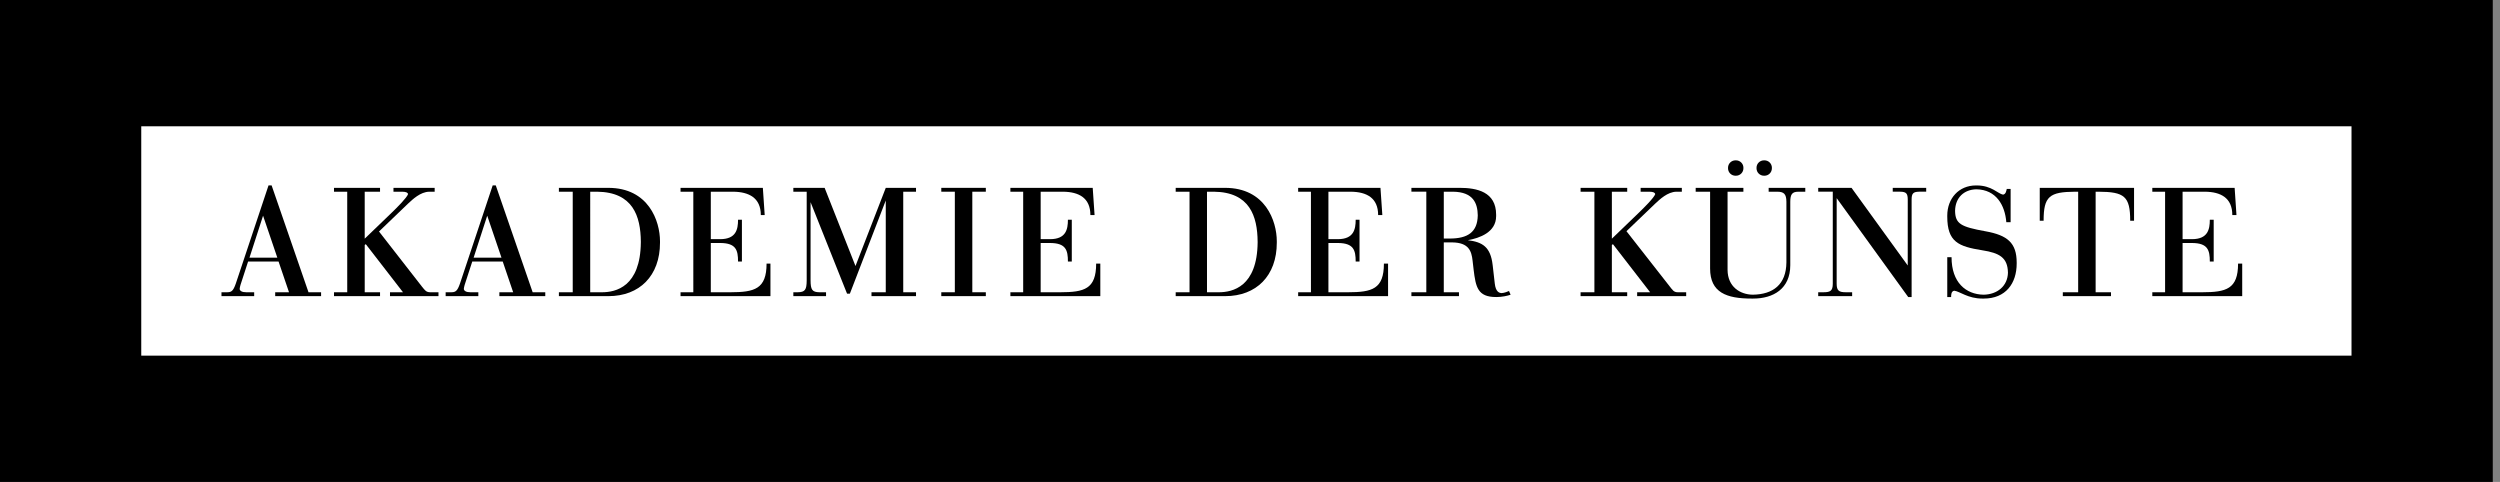
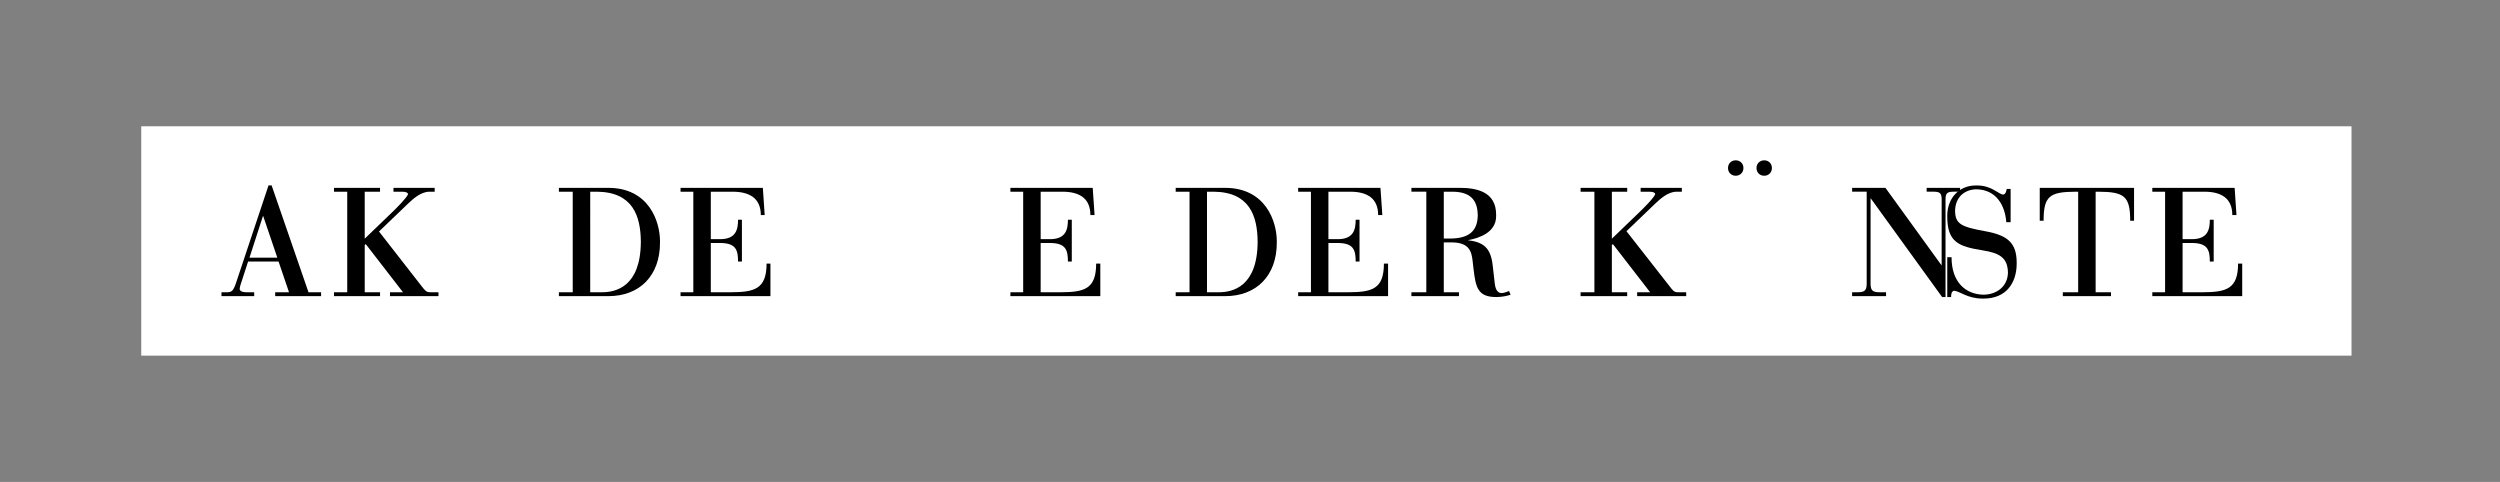
<svg xmlns="http://www.w3.org/2000/svg" id="Ebene_1" x="0px" y="0px" width="199px" height="38.361px" viewBox="0 0 199 38.361" xml:space="preserve">
  <rect x="0" y="0" width="199" height="38.361" fill="#808080" stroke="none" />
-   <rect width="198.425" height="38.361" />
  <rect x="11.244" y="10.053" fill="#FFFFFF" width="175.936" height="18.256" />
  <path fill-rule="evenodd" clip-rule="evenodd" d="M165.422,15.26h-0.23c-2.055,0.013-2.52,0.363-2.52,2.308h-0.308v-2.615h7.507  v2.615h-0.307c0-1.952-0.471-2.298-2.53-2.308h-0.221v8.004h1.222v0.309H164.2v-0.309h1.222V15.26" />
-   <path fill-rule="evenodd" clip-rule="evenodd" d="M64.213,15.26H63.15v-0.307h2.491l2.456,6.223l2.41-6.223h2.408v0.307h-1.017  v8.004h1.017v0.309h-3.544v-0.309h1.136v-7.307l-2.857,7.42h-0.224l-2.904-7.284l-0.001,6.214c0.004,0.752,0.118,0.953,0.726,0.957  h0.506v0.309H63.15v-0.309h0.337c0.602-0.004,0.719-0.201,0.726-0.934V15.26" />
-   <path fill-rule="evenodd" clip-rule="evenodd" d="M147.428,23.572h-2.699v-0.309h0.435c0.53-0.002,0.72-0.113,0.725-0.664v-7.34  h-1.159v-0.307h2.651l4.474,6.18l0.002-5.243c-0.004-0.47-0.102-0.625-0.604-0.63h-0.591v-0.307h2.663v0.307h-0.556  c-0.503,0.005-0.601,0.16-0.604,0.63v7.755h-0.271l-5.694-7.872l-0.002,6.803c0,0.572,0.188,0.686,0.727,0.688h0.506V23.572" />
+   <path fill-rule="evenodd" clip-rule="evenodd" d="M147.428,23.572v-0.309h0.435c0.53-0.002,0.72-0.113,0.725-0.664v-7.34  h-1.159v-0.307h2.651l4.474,6.18l0.002-5.243c-0.004-0.47-0.102-0.625-0.604-0.63h-0.591v-0.307h2.663v0.307h-0.556  c-0.503,0.005-0.601,0.16-0.604,0.63v7.755h-0.271l-5.694-7.872l-0.002,6.803c0,0.572,0.188,0.686,0.727,0.688h0.506V23.572" />
  <path fill-rule="evenodd" clip-rule="evenodd" d="M160.045,17.689h-0.342c-0.108-1.36-0.805-2.591-2.382-2.621  c-0.981,0.022-1.675,0.651-1.697,1.711c0.017,1.037,0.453,1.276,2.416,1.63c1.762,0.315,2.488,0.928,2.488,2.498v0.069  c0,1.583-0.87,2.79-2.621,2.79h-0.114c-1.155,0-1.79-0.574-2.235-0.625c-0.237,0.035-0.249,0.311-0.249,0.504h-0.307v-3.17h0.341  c0,2.002,1.13,2.958,2.552,2.983c1.113-0.021,1.913-0.707,1.938-1.75c-0.021-1.207-0.675-1.571-2.04-1.785  c-1.898-0.302-2.791-0.661-2.791-2.691v-0.068c0-1.378,0.928-2.403,2.281-2.403h0.068c1.188,0,1.692,0.67,2.092,0.732  c0.227-0.038,0.26-0.308,0.294-0.454h0.308V17.689" />
  <path fill-rule="evenodd" clip-rule="evenodd" d="M172.341,15.26h-1.017v-0.307h6.553l0.143,2.123v0.045h-0.328  c0-1.372-0.919-1.849-2.178-1.861h-1.78v3.777h0.769c1.235-0.01,1.399-0.767,1.399-1.547h0.308v3.328h-0.308  c0-0.907-0.163-1.461-1.39-1.475h-0.778v3.921h1.562c1.911-0.004,2.854-0.252,2.854-2.283h0.33v2.591h-7.156v-0.309h1.017V15.26" />
  <path fill-rule="evenodd" clip-rule="evenodd" d="M126.915,15.26h-1.1v-0.307h3.711v0.307h-1.221v3.739l2.169-2.089  c0.354-0.342,1.193-1.169,1.284-1.464c-0.031-0.113-0.152-0.182-0.463-0.186h-0.701v-0.307h3.28v0.307h-0.433  c-0.704,0.013-1.322,0.609-1.693,0.955l-2.282,2.188l3.439,4.392c0.229,0.279,0.313,0.469,0.651,0.469h0.664v0.309h-3.903v-0.309  h1.034l-2.962-3.829l-0.085,0.066v3.763h1.221v0.309h-3.711v-0.309h1.1V15.26" />
  <path fill-rule="evenodd" clip-rule="evenodd" d="M104.35,15.26h-1.017v-0.307h6.552l0.146,2.123v0.045H109.7  c0-1.372-0.919-1.849-2.175-1.861h-1.783v3.777h0.769c1.236-0.01,1.401-0.767,1.401-1.547h0.306v3.328h-0.306  c0-0.907-0.164-1.461-1.39-1.475h-0.78v3.921h1.563c1.911-0.004,2.854-0.252,2.854-2.283h0.331v2.591h-7.157v-0.309h1.017V15.26" />
  <path fill-rule="evenodd" clip-rule="evenodd" d="M81.445,15.26h-1.018v-0.307h6.553l0.145,2.123v0.045h-0.33  c0-1.372-0.919-1.849-2.176-1.861h-1.782v3.777h0.769c1.235-0.01,1.4-0.767,1.4-1.547h0.308v3.328h-0.308  c0-0.907-0.164-1.461-1.389-1.475h-0.78v3.921h1.564c1.91-0.004,2.853-0.252,2.853-2.283h0.331v2.591h-7.158v-0.309h1.018V15.26" />
-   <path fill-rule="evenodd" clip-rule="evenodd" d="M138.773,15.26h-1.259v6.229c0.013,1.34,0.993,1.951,1.998,1.969  c1.638-0.021,2.667-0.818,2.686-2.563v-4.835c-0.005-0.624-0.205-0.793-0.714-0.799h-0.699v-0.307h2.916v0.307h-0.566  c-0.495,0.007-0.627,0.222-0.629,0.811v5.037c0,1.885-1.353,2.658-2.959,2.658h-0.116c-1.992,0-3.307-0.473-3.307-2.393V15.26  h-1.148v-0.307h3.798V15.26" />
  <path fill-rule="evenodd" clip-rule="evenodd" d="M138.775,13.375v0.023c0,0.326-0.265,0.589-0.589,0.589l-0.022-0.001l-0.023,0.001  c-0.325,0-0.59-0.263-0.59-0.589l0.001-0.023l-0.001-0.023c0-0.325,0.265-0.588,0.59-0.588h0.046c0.324,0,0.589,0.263,0.589,0.588  V13.375" />
  <path fill-rule="evenodd" clip-rule="evenodd" d="M141.042,13.375v0.023c0,0.326-0.264,0.589-0.589,0.589l-0.023-0.001l-0.021,0.001  c-0.325,0-0.59-0.263-0.59-0.589l0.001-0.023l-0.001-0.023c0-0.325,0.265-0.588,0.59-0.588h0.045c0.325,0,0.589,0.263,0.589,0.588  V13.375" />
-   <polyline fill-rule="evenodd" clip-rule="evenodd" points="76.005,15.26 74.927,15.26 74.927,14.953 78.472,14.953 78.472,15.26   77.396,15.26 77.396,23.264 78.472,23.264 78.472,23.572 74.927,23.572 74.927,23.264 76.005,23.264 76.005,15.26 " />
  <path fill-rule="evenodd" clip-rule="evenodd" d="M55.188,15.26h-1.017v-0.307h6.552l0.144,2.123v0.045h-0.306  c0-1.372-0.942-1.849-2.2-1.861H56.58v3.777h0.768c1.236-0.01,1.4-0.767,1.4-1.547h0.308v3.328h-0.308  c0-0.907-0.163-1.461-1.389-1.475H56.58v3.921h1.563c1.911-0.004,2.876-0.252,2.876-2.283h0.308v2.591h-7.156v-0.309h1.017V15.26" />
  <path fill-rule="evenodd" clip-rule="evenodd" d="M27.639,15.26h-1.053v-0.307h3.665v0.307h-1.22v3.739L31.2,16.91  c0.354-0.342,1.192-1.169,1.284-1.464c-0.031-0.113-0.153-0.182-0.464-0.186h-0.7v-0.307h3.279v0.307h-0.432  c-0.704,0.013-1.323,0.609-1.694,0.955l-2.305,2.212l3.44,4.415c0.23,0.277,0.314,0.422,0.652,0.422h0.642v0.309h-3.859v-0.309  h1.035l-2.962-3.829l-0.085,0.066v3.763h1.22v0.309h-3.665v-0.309h1.053V15.26" />
  <path fill-rule="evenodd" clip-rule="evenodd" d="M25.537,23.264h-0.98l-2.936-8.504h-0.247l-2.597,7.793  c-0.225,0.66-0.379,0.711-0.738,0.711H17.63v0.309h2.603v-0.309h-0.628c-0.354,0-0.506-0.111-0.529-0.258  c0.018-0.197,0.102-0.451,0.178-0.666l0.495-1.522h2.425l0.832,2.446h-1.1v0.309h3.653v-0.309H25.537 M19.859,20.51l1.081-3.34  l1.135,3.34H19.859z" />
-   <path fill-rule="evenodd" clip-rule="evenodd" d="M43.38,23.264H42.4l-2.936-8.504h-0.247l-2.597,7.793  c-0.224,0.66-0.38,0.711-0.738,0.711h-0.409v0.309h2.602v-0.309h-0.628c-0.353,0-0.504-0.111-0.528-0.258  c0.017-0.197,0.102-0.451,0.177-0.666l0.496-1.522h2.425l0.831,2.446h-1.099v0.309h3.654v-0.309H43.38 M37.701,20.51l1.082-3.34  l1.135,3.34H37.701z" />
  <path fill-rule="evenodd" clip-rule="evenodd" d="M48.417,14.953h-3.929v0.307h1.101v8.004h-1.101v0.309h3.941  c2.476,0,4.107-1.619,4.107-4.253v-0.114C52.536,17.599,51.63,14.953,48.417,14.953 M51.011,19.251v0.045  c-0.034,3.538-2,3.964-3.083,3.968h-0.947V15.26h0.547c2.857,0.031,3.465,1.952,3.483,3.968V19.251z" />
  <path fill-rule="evenodd" clip-rule="evenodd" d="M97.514,14.953h-3.929v0.307h1.102v8.004h-1.102v0.309h3.941  c2.477,0,4.107-1.619,4.107-4.253v-0.114C101.633,17.599,100.727,14.953,97.514,14.953 M100.108,19.251v0.045  c-0.034,3.538-1.999,3.964-3.082,3.968h-0.949V15.26h0.547c2.857,0.031,3.466,1.952,3.483,3.968V19.251z" />
  <path fill-rule="evenodd" clip-rule="evenodd" d="M120.118,23.164c-0.111,0.043-0.366,0.158-0.593,0.166  c-0.204-0.014-0.464-0.107-0.54-0.754l-0.169-1.475c-0.165-1.453-0.812-1.833-1.976-1.981c0.919-0.165,2.252-0.621,2.252-1.915  v-0.115c0-1.824-1.532-2.138-2.921-2.138h-3.823v0.307h1.187v8.004h-1.187v0.309h3.786v-0.309h-1.209v-3.968h0.671  c1.325,0.015,1.537,0.697,1.621,1.449l0.084,0.726c0.17,1.389,0.322,2.174,1.794,2.174h0.029c0.447,0,0.879-0.1,1.12-0.184  L120.118,23.164 M115.416,18.988h-0.49V15.26h0.73c1.638,0.018,1.959,0.944,1.974,1.88C117.61,18.497,116.811,18.983,115.416,18.988  z" />
</svg>